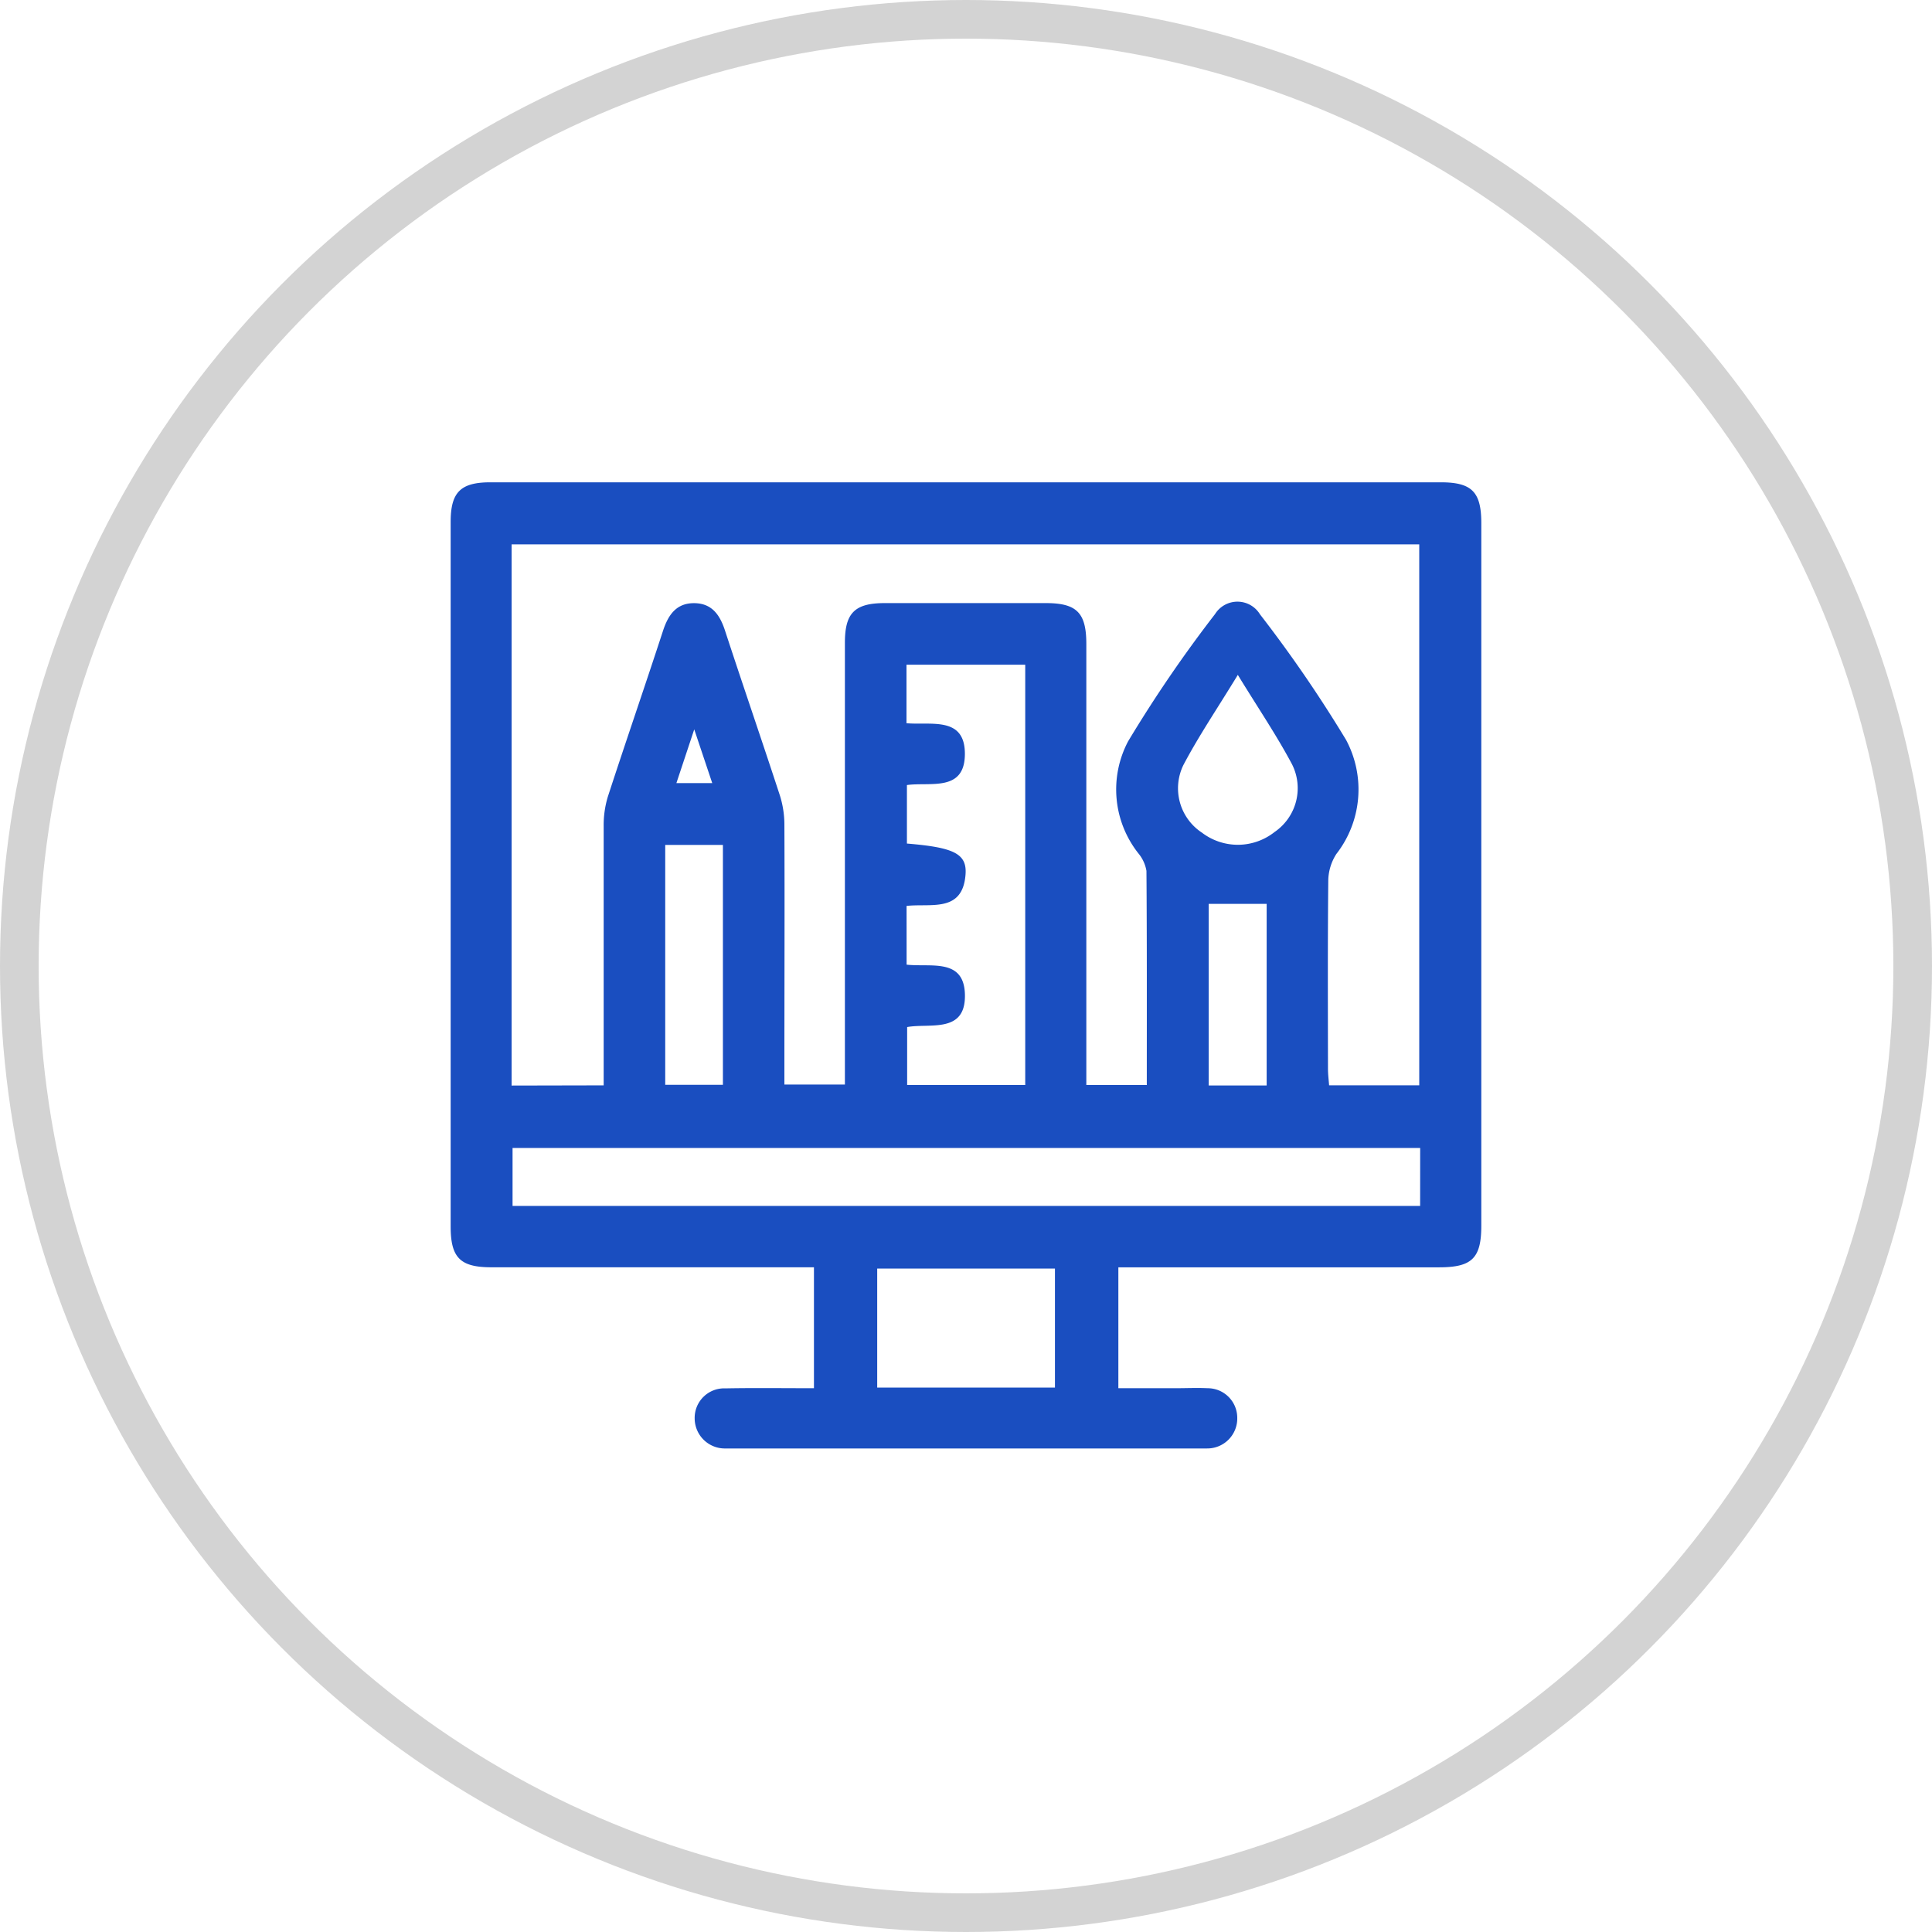
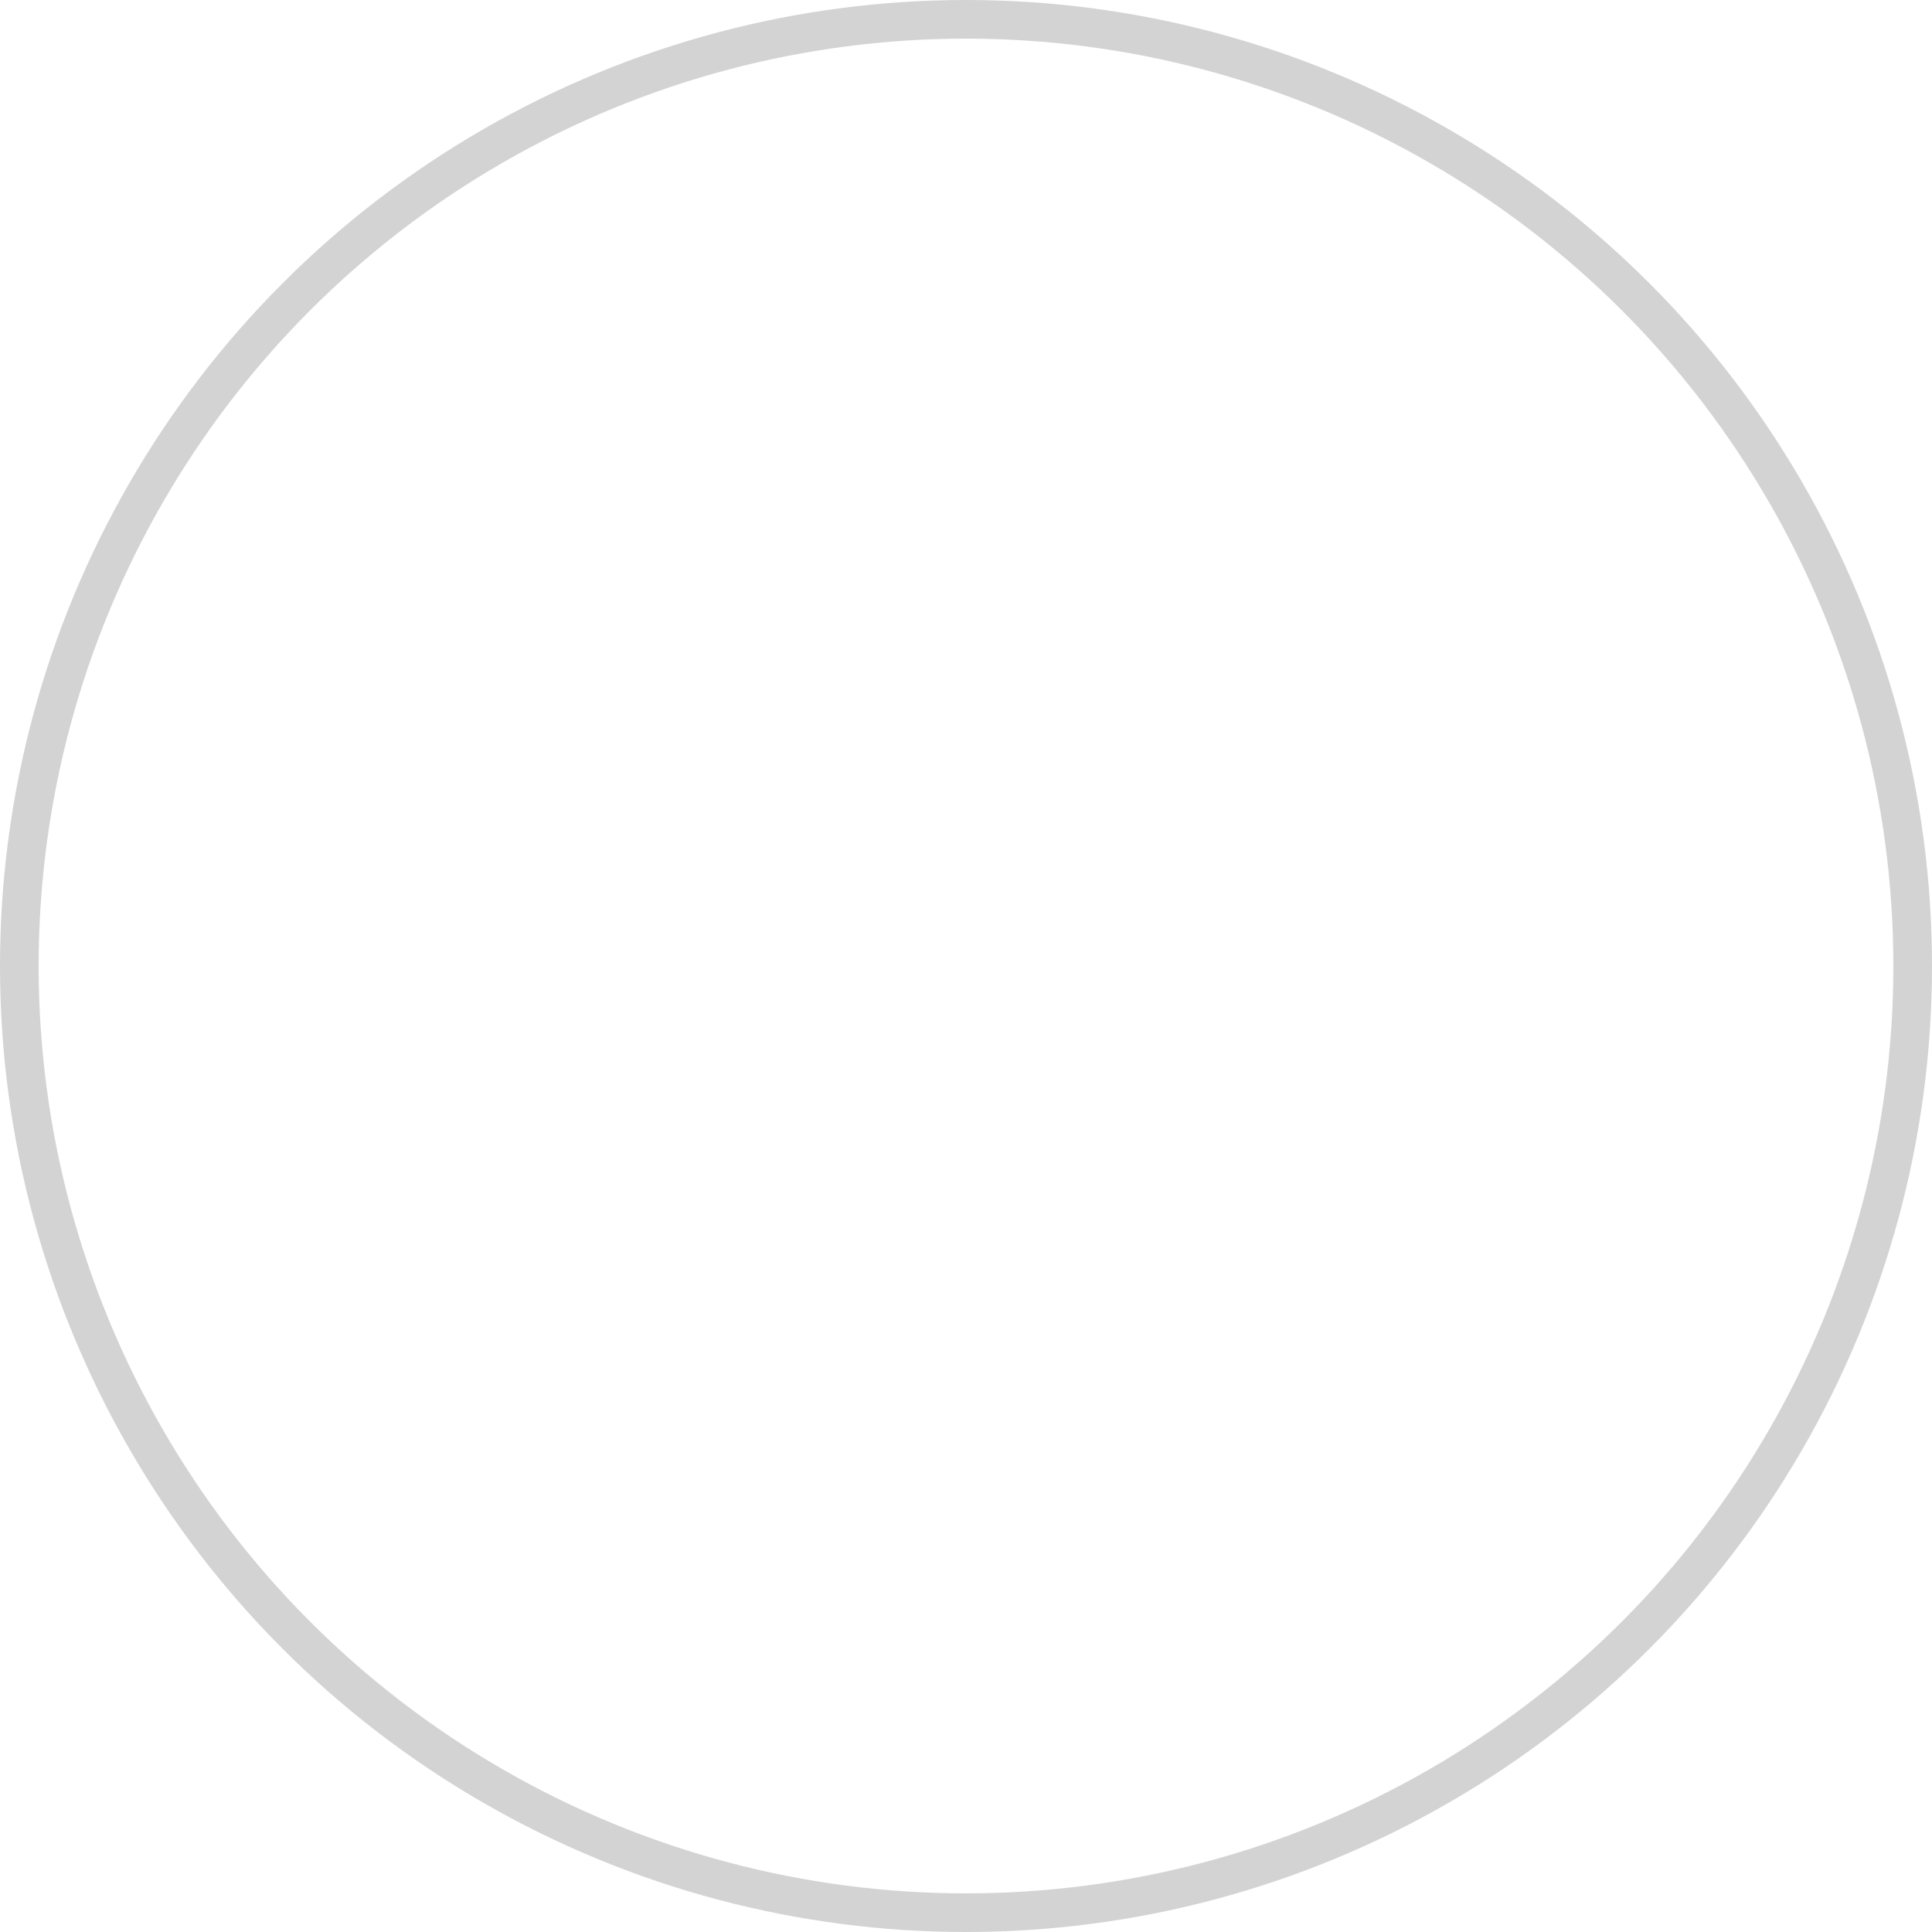
<svg xmlns="http://www.w3.org/2000/svg" width="50" height="50" viewBox="0 0 50 50">
  <g id="Group_7" data-name="Group 7" transform="translate(-525 -4566)">
    <g id="Ellipse_5" data-name="Ellipse 5" transform="translate(525 4566)" fill="none" stroke="#232323" stroke-width="1" opacity="0.2">
-       <circle cx="25" cy="25" r="25" stroke="none" />
      <circle cx="25" cy="25" r="24.5" fill="none" />
    </g>
-     <path id="Shape_24" data-name="Shape 24" d="M546.065,4601.927v-3.13h-8.35c-.805,0-1.052-.247-1.052-1.056q0-9.117,0-18.234c0-.77.257-1.025,1.03-1.025h24.592c.805,0,1.051.247,1.051,1.056q0,9.092,0,18.183c0,.838-.24,1.076-1.084,1.077h-8.309v3.129h1.476c.278,0,.556-.013.833,0a.766.766,0,0,1,.768.759.776.776,0,0,1-.784.8c-.052,0-.1,0-.156,0H543.94c-.052,0-.1,0-.156,0a.781.781,0,0,1-.806-.777.764.764,0,0,1,.8-.778C544.523,4601.917,545.267,4601.927,546.065,4601.927Zm-5.442-7.838v-.611c0-2.032,0-4.064,0-6.1a2.535,2.535,0,0,1,.109-.763c.466-1.431.958-2.854,1.425-4.285.137-.42.349-.73.825-.72.448.01.651.31.781.709.468,1.431.959,2.854,1.426,4.285a2.535,2.535,0,0,1,.111.763c.009,2.049,0,4.1,0,6.147v.554h1.566v-.6q0-5.418,0-10.836c0-.77.256-1.023,1.03-1.024q2.084,0,4.168,0c.8,0,1.05.247,1.05,1.057q0,5.418,0,10.836v.579h1.565c0-1.868.005-3.706-.009-5.542a.961.961,0,0,0-.208-.452,2.668,2.668,0,0,1-.267-2.9,34.263,34.263,0,0,1,2.25-3.293.683.683,0,0,1,1.164.007,34.184,34.184,0,0,1,2.227,3.248,2.72,2.72,0,0,1-.252,2.954,1.313,1.313,0,0,0-.208.659c-.017,1.632-.01,3.265-.008,4.9,0,.148.02.3.029.427h2.333v-14h-23.49v14.006Zm21.131,1.62H538.265v1.5h23.488Zm-13.291-4.744c.622.071,1.484-.179,1.509.769.027,1.024-.906.74-1.495.846v1.5h3.056v-10.878H548.46v1.515c.632.056,1.516-.187,1.511.8s-.9.716-1.5.8v1.514c1.213.1,1.558.26,1.517.8-.075.995-.894.744-1.526.814Zm3.839,10.945v-3.08h-4.6v3.08Zm-10.086-14.043v6.208h1.493v-6.208Zm14.818-4.4c-.53.87-1.013,1.581-1.41,2.336a1.374,1.374,0,0,0,.482,1.746,1.532,1.532,0,0,0,1.88-.017,1.373,1.373,0,0,0,.45-1.755C558.039,4585.031,557.565,4584.332,557.033,4583.463Zm.747,10.625v-4.7h-1.5v4.7Zm-14.814-9.216-.462,1.391h.928Z" fill="#1a4ec0" />
  </g>
</svg>